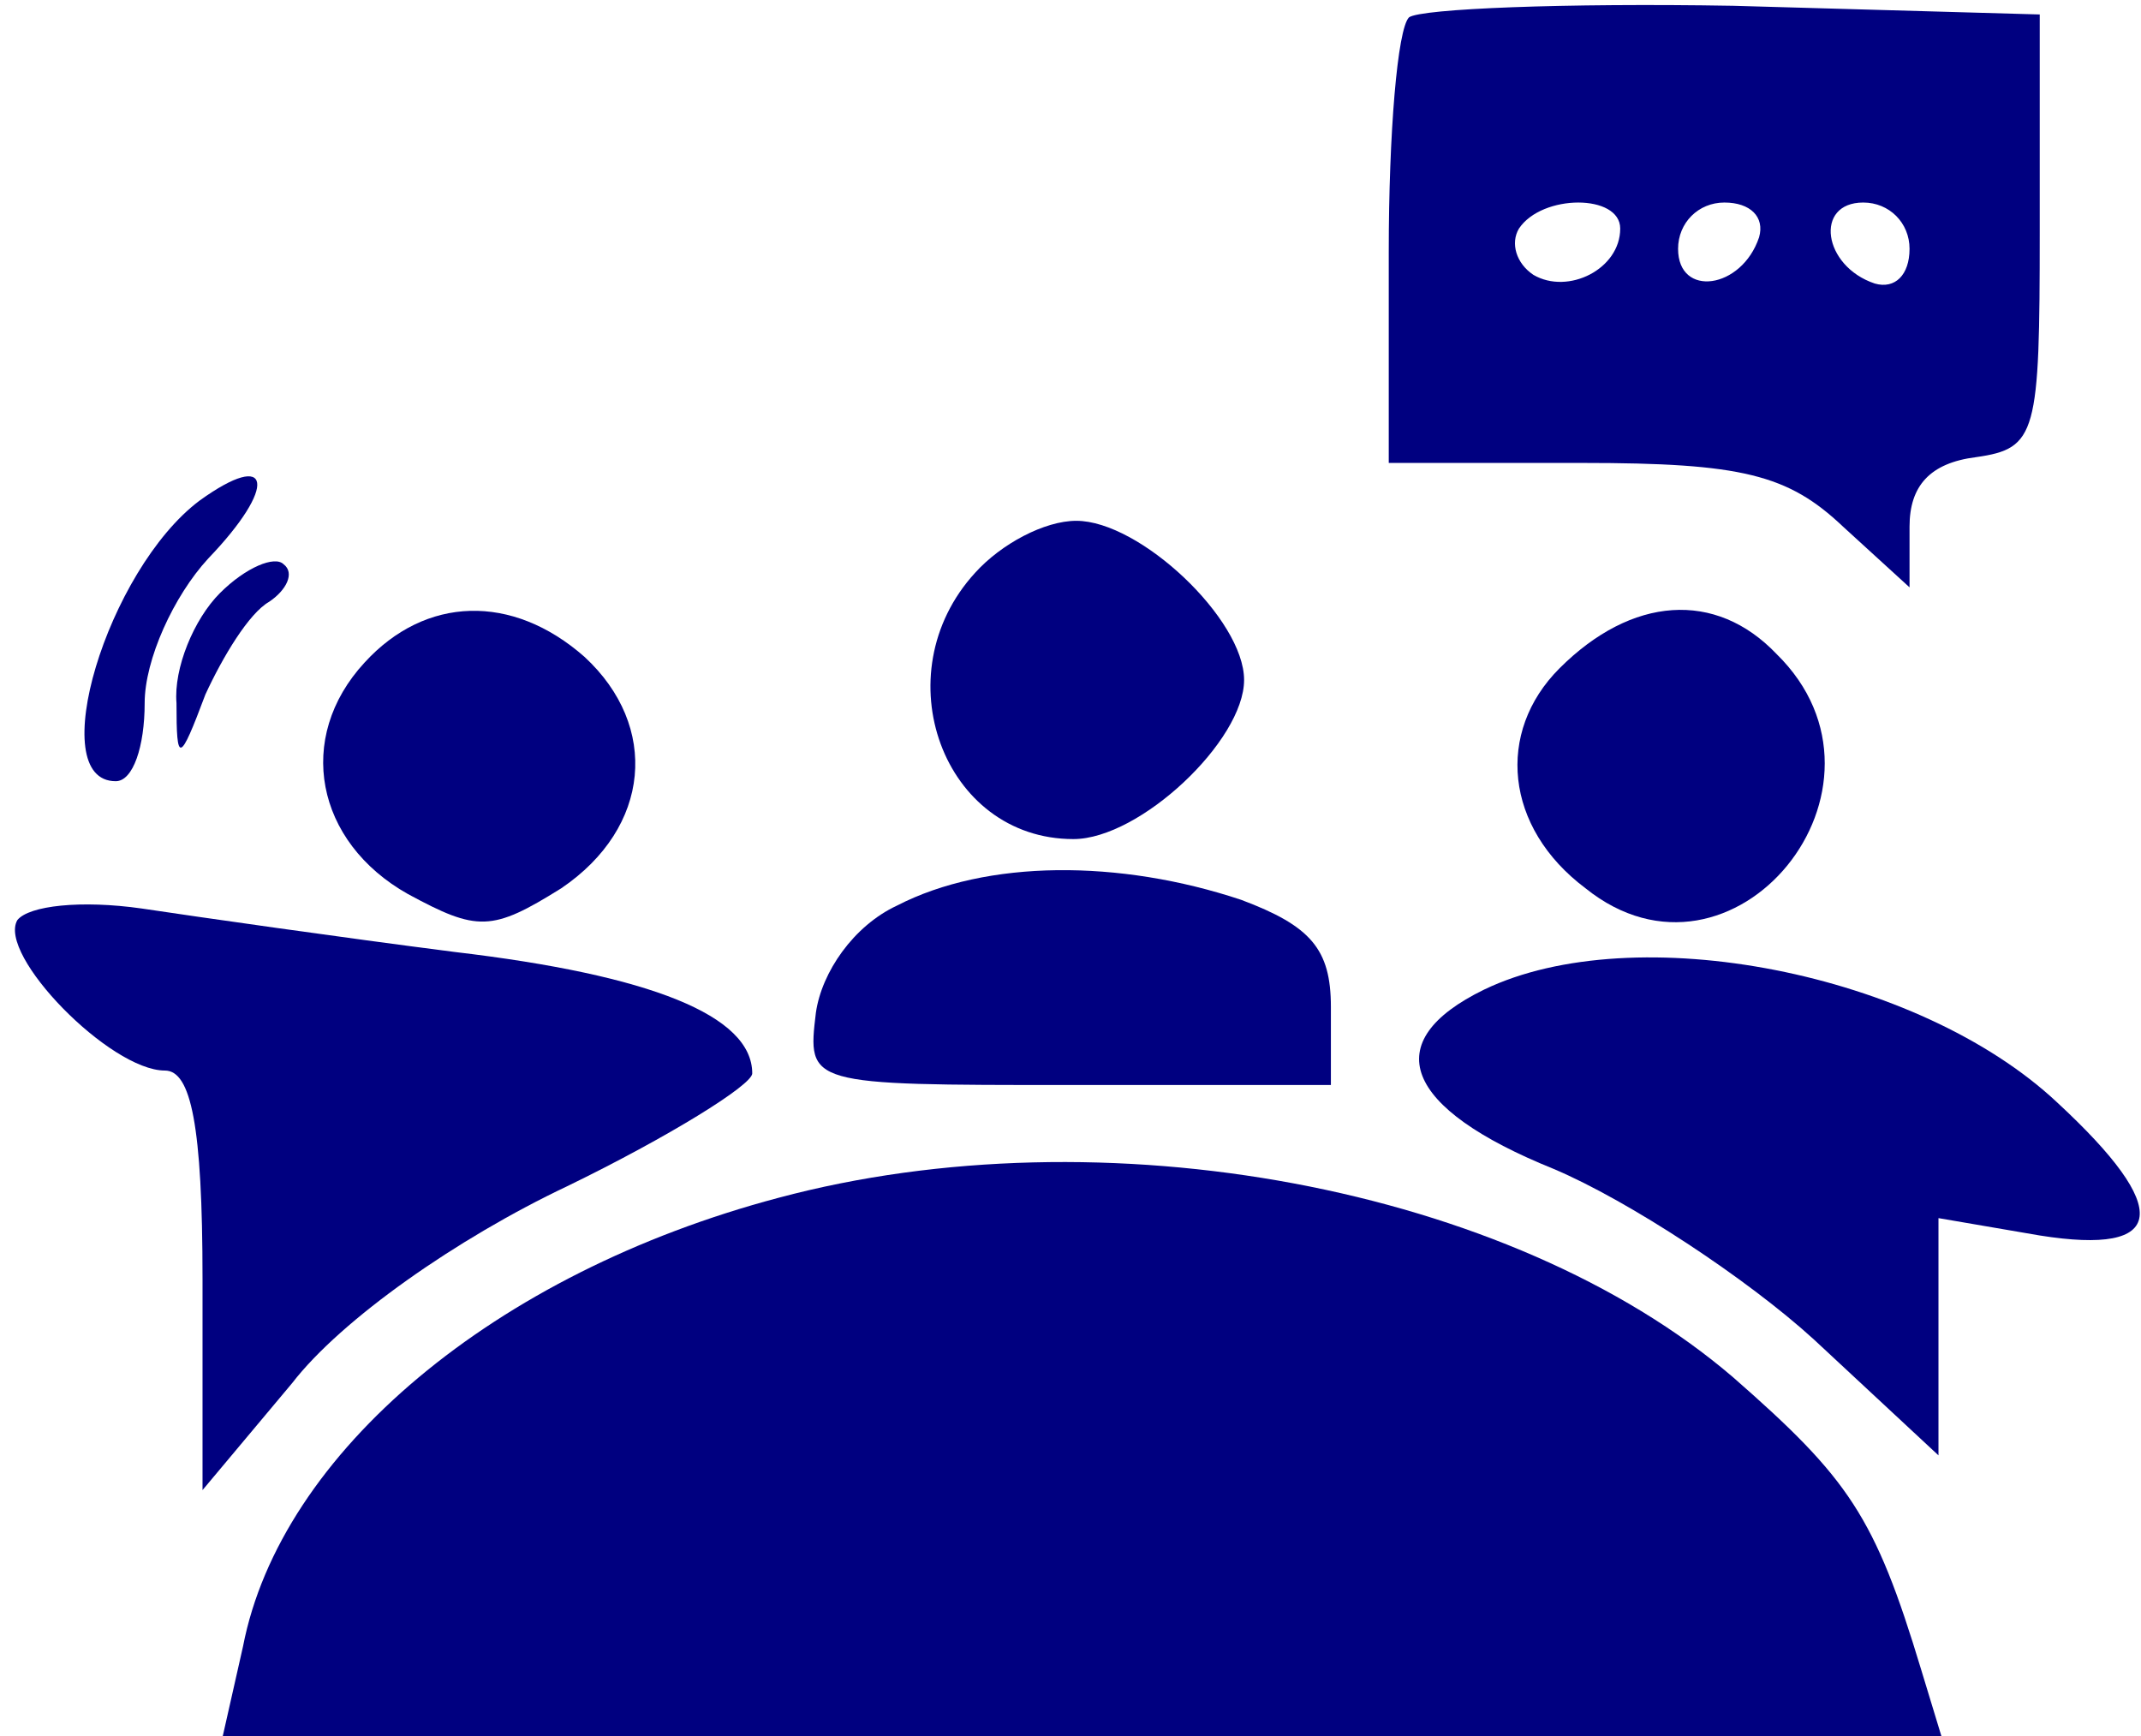
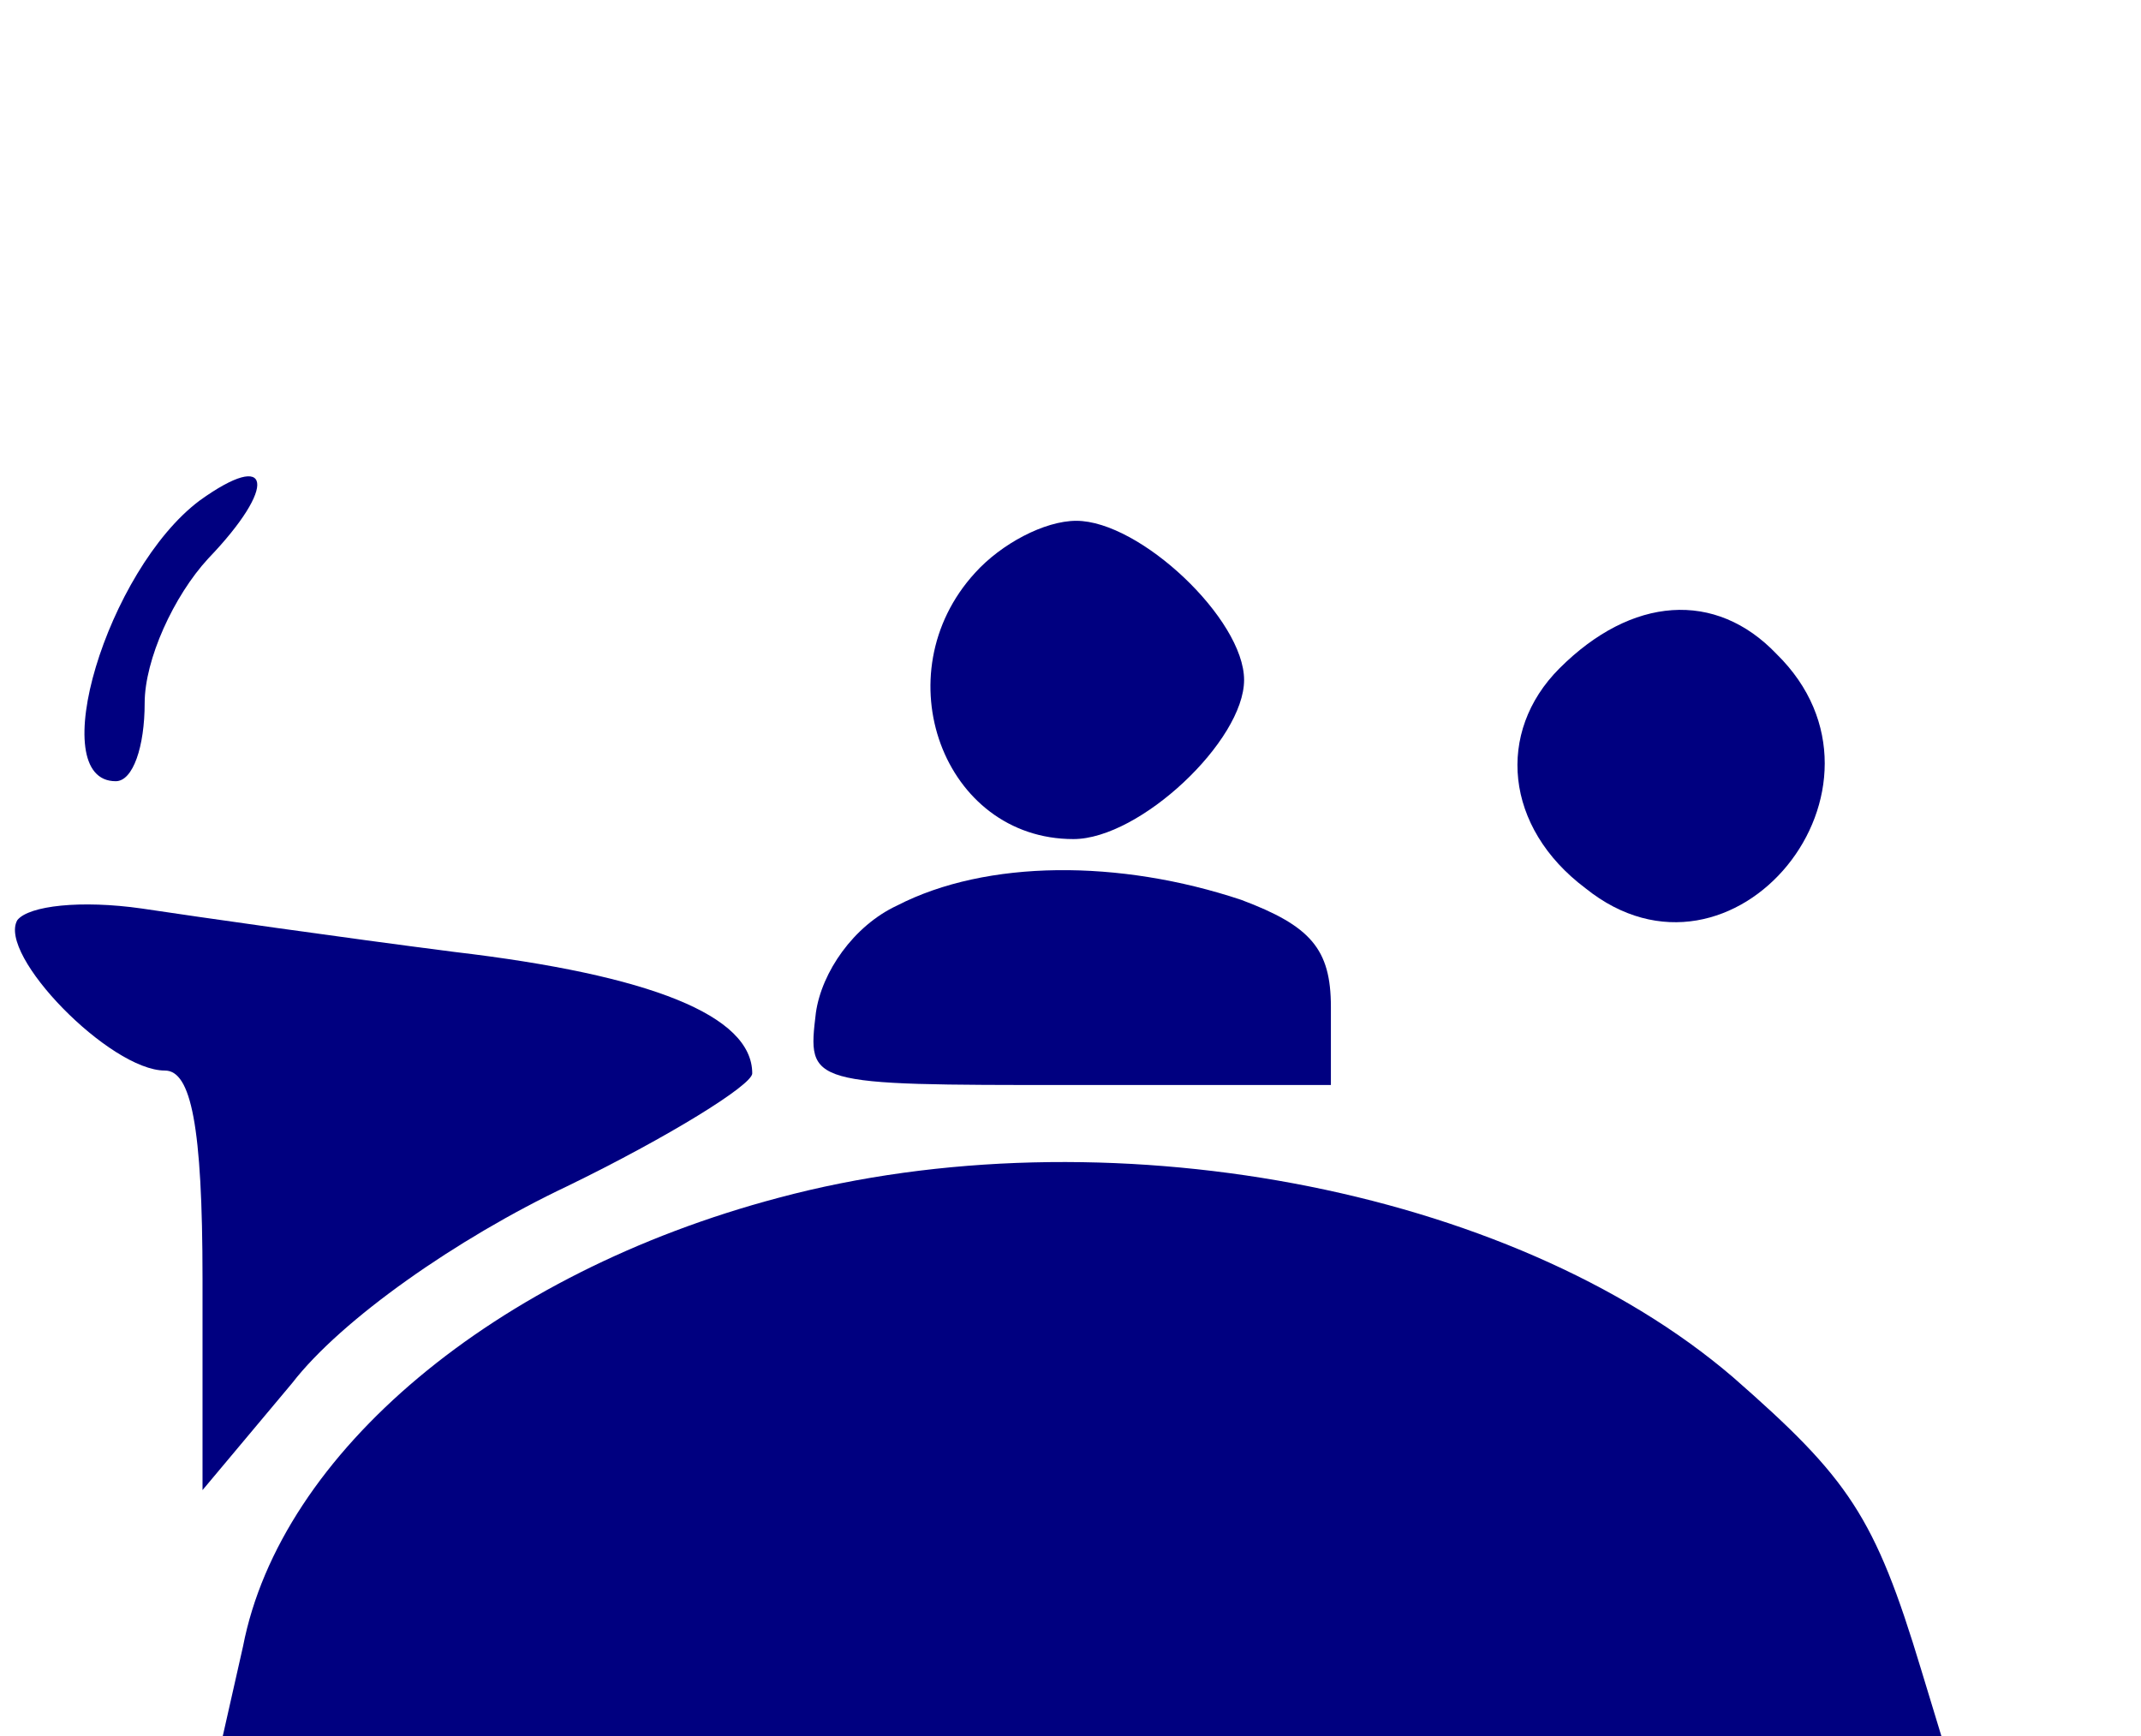
<svg xmlns="http://www.w3.org/2000/svg" width="74" height="60" viewBox="0 0 74 60" preserveAspectRatio="xMidYMid meet">
  <g transform="translate(0,60) scale(0.1,-0.1)" fill="#000080" stroke="none">
-     <path d="M487 594 c-4 -4 -7 -40 -7 -81 l0 -73 67 0 c55 0 71 -4 90 -22 l23 -21 0 21 c0 14 7 22 23 24 21 3 22 8 22 78 l0 75 -106 3 c-58 1 -108 -1 -112 -4z m73 -73 c0 -14 -18 -23 -30 -16 -6 4 -8 11 -5 16 8 12 35 12 35 0z m48 -3 c-6 -18 -28 -21 -28 -4 0 9 7 16 16 16 9 0 14 -5 12 -12z m52 -4 c0 -9 -5 -14 -12 -12 -18 6 -21 28 -4 28 9 0 16 -7 16 -16z" />
    <path d="M69 427 c-32 -24 -54 -97 -29 -97 6 0 10 12 10 27 0 15 10 37 22 50 24 25 22 38 -3 20z" />
    <path d="M337 402 c-32 -35 -11 -92 34 -92 23 0 59 34 59 55 0 21 -36 55 -58 55 -11 0 -26 -8 -35 -18z" />
-     <path d="M76 395 c-9 -9 -16 -26 -15 -38 0 -21 1 -21 10 3 6 13 15 28 22 32 6 4 9 10 5 13 -3 3 -13 -1 -22 -10z" />
-     <path d="M126 371 c-24 -26 -17 -62 15 -80 24 -13 29 -13 53 2 31 21 34 56 8 80 -25 22 -55 21 -76 -2z" />
    <path d="M539 369 c-22 -22 -19 -55 9 -76 51 -41 113 35 66 81 -21 22 -50 20 -75 -5z" />
    <path d="M310 287 c-15 -7 -26 -23 -28 -37 -3 -25 -3 -25 88 -25 l90 0 0 27 c0 20 -7 28 -31 37 -42 14 -88 14 -119 -2z" />
    <path d="M6 282 c-7 -12 32 -52 51 -52 9 0 13 -19 13 -72 l0 -73 31 37 c17 22 57 50 95 68 35 17 64 35 64 39 0 20 -35 34 -103 42 -39 5 -88 12 -108 15 -21 3 -39 1 -43 -4z" />
-     <path d="M513 258 c-37 -18 -28 -41 24 -62 26 -11 67 -38 90 -59 l43 -40 0 41 0 41 35 -6 c44 -7 46 9 6 46 -48 45 -146 64 -198 39z" />
    <path d="M269 186 c-98 -26 -172 -88 -185 -155 l-7 -31 297 0 297 0 -7 23 c-16 53 -25 66 -65 101 -77 66 -218 92 -330 62z" />
  </g>
</svg>